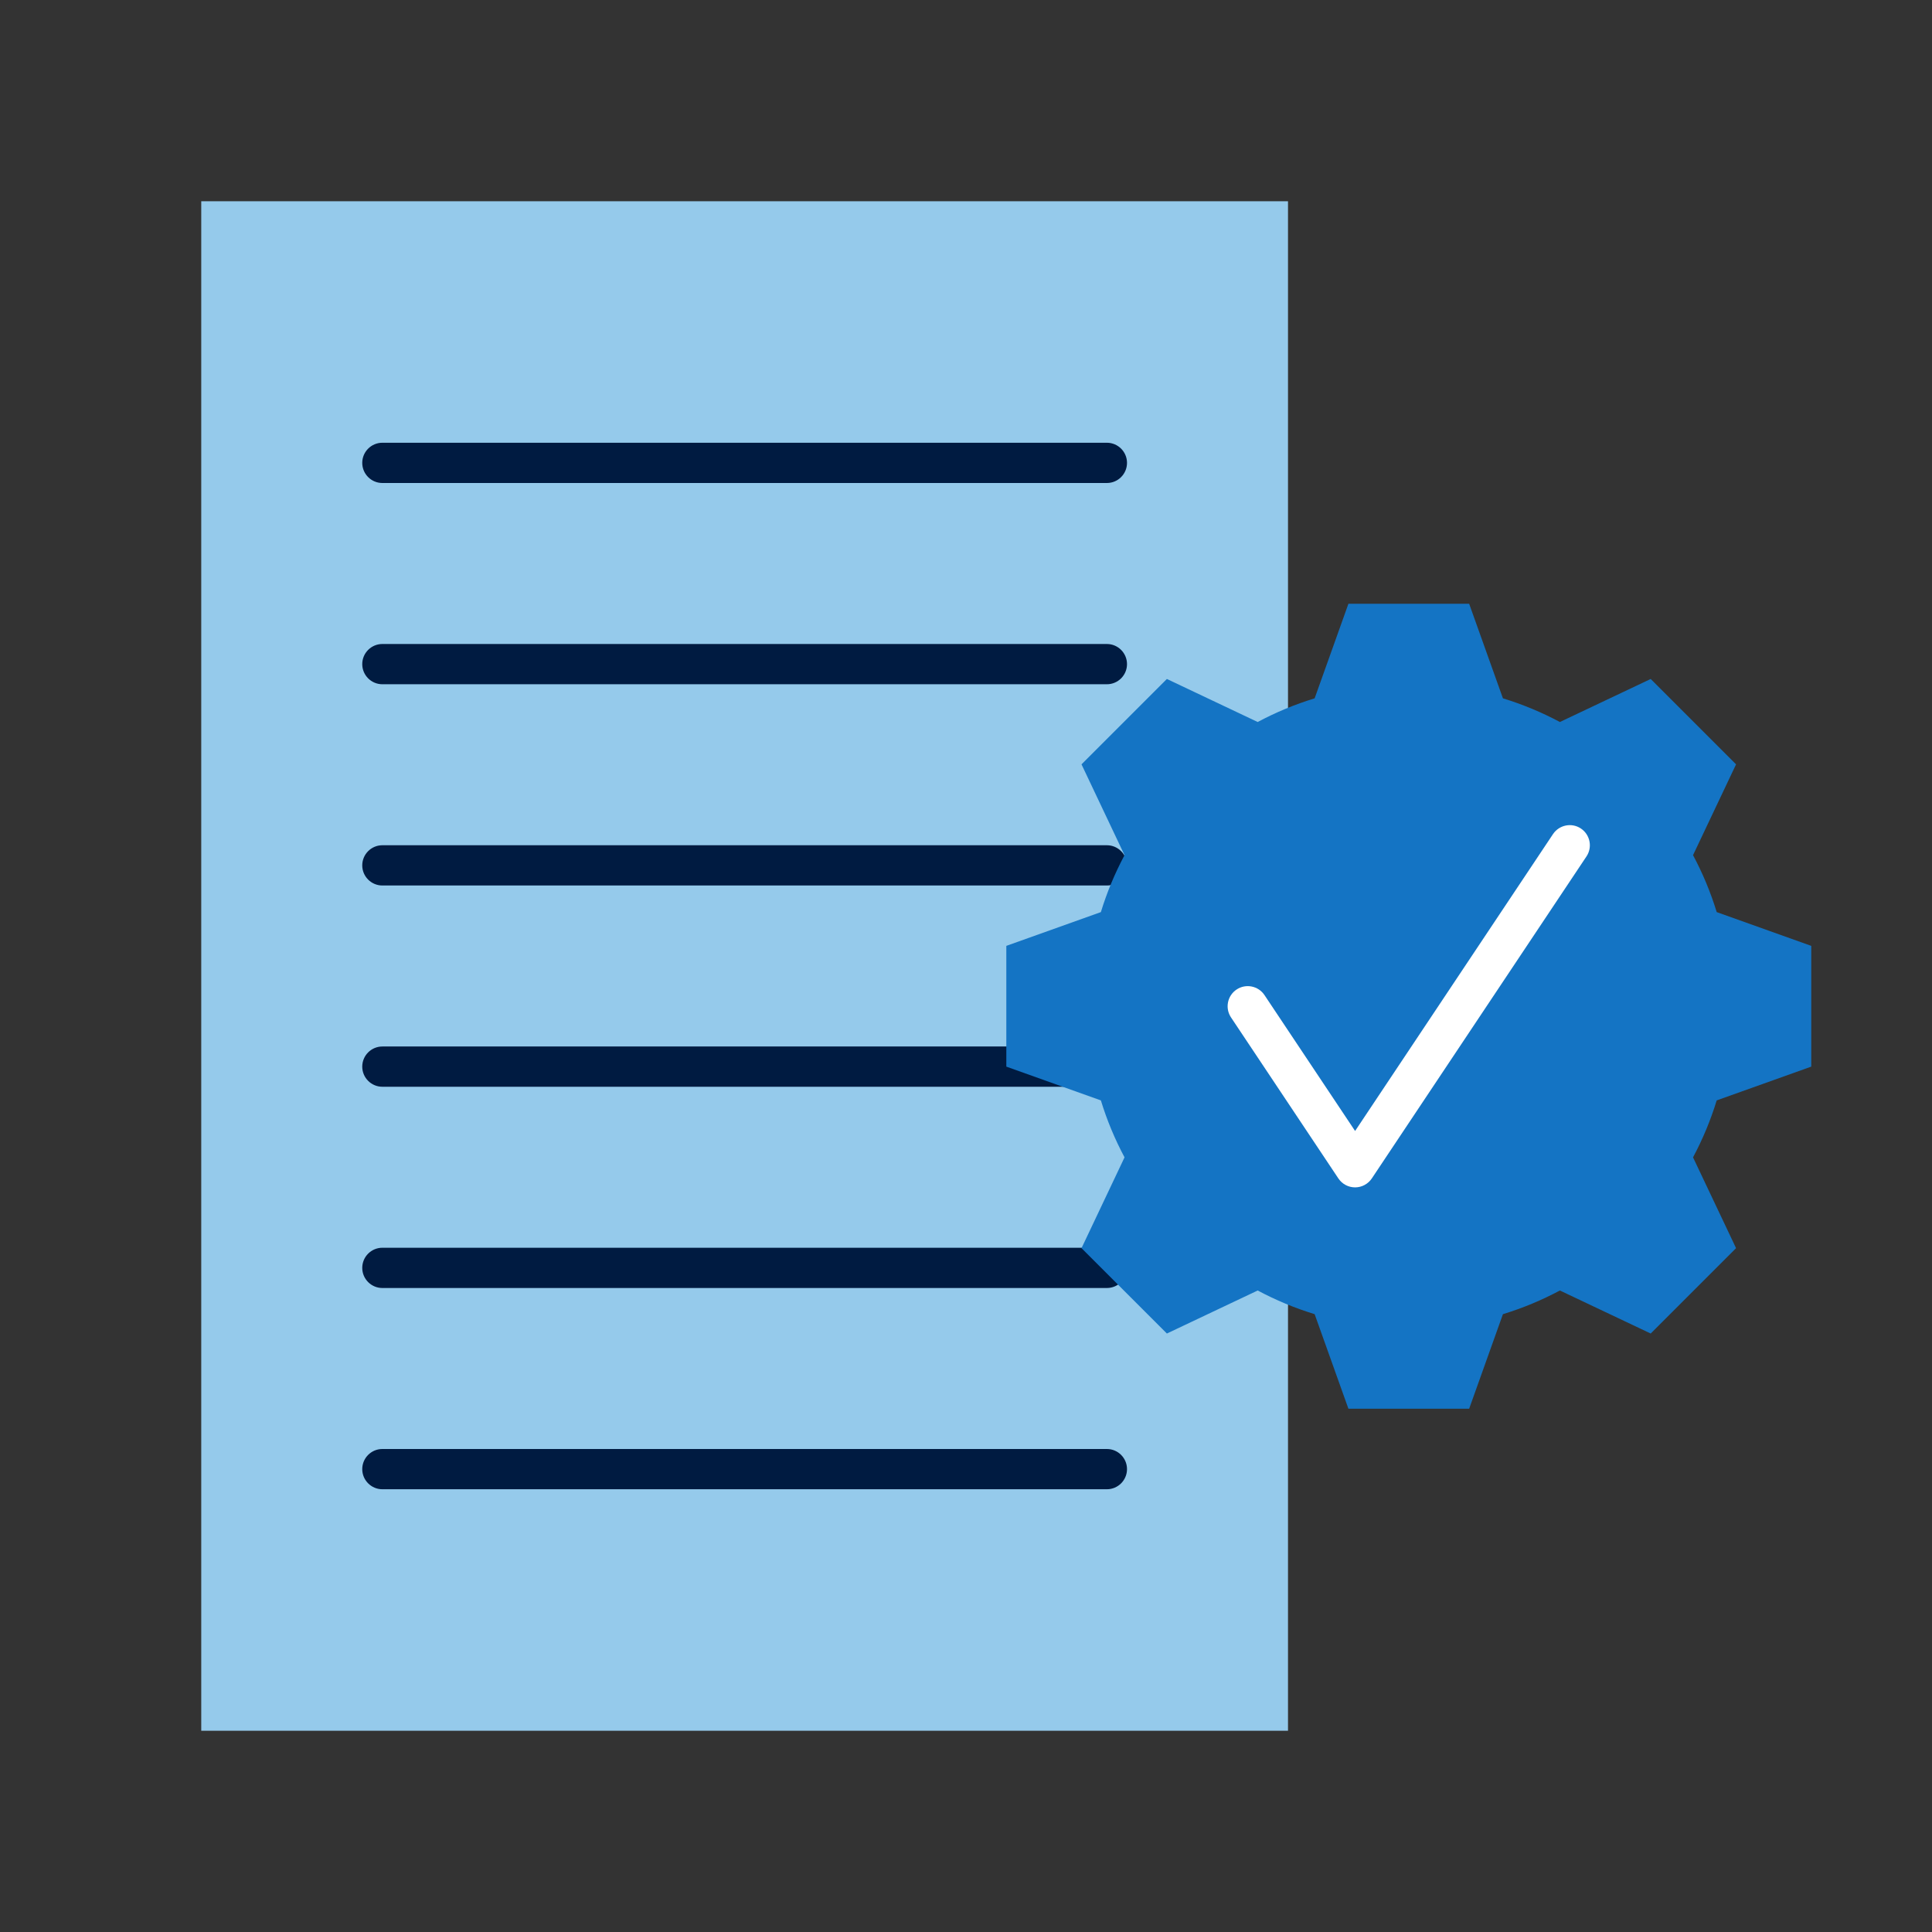
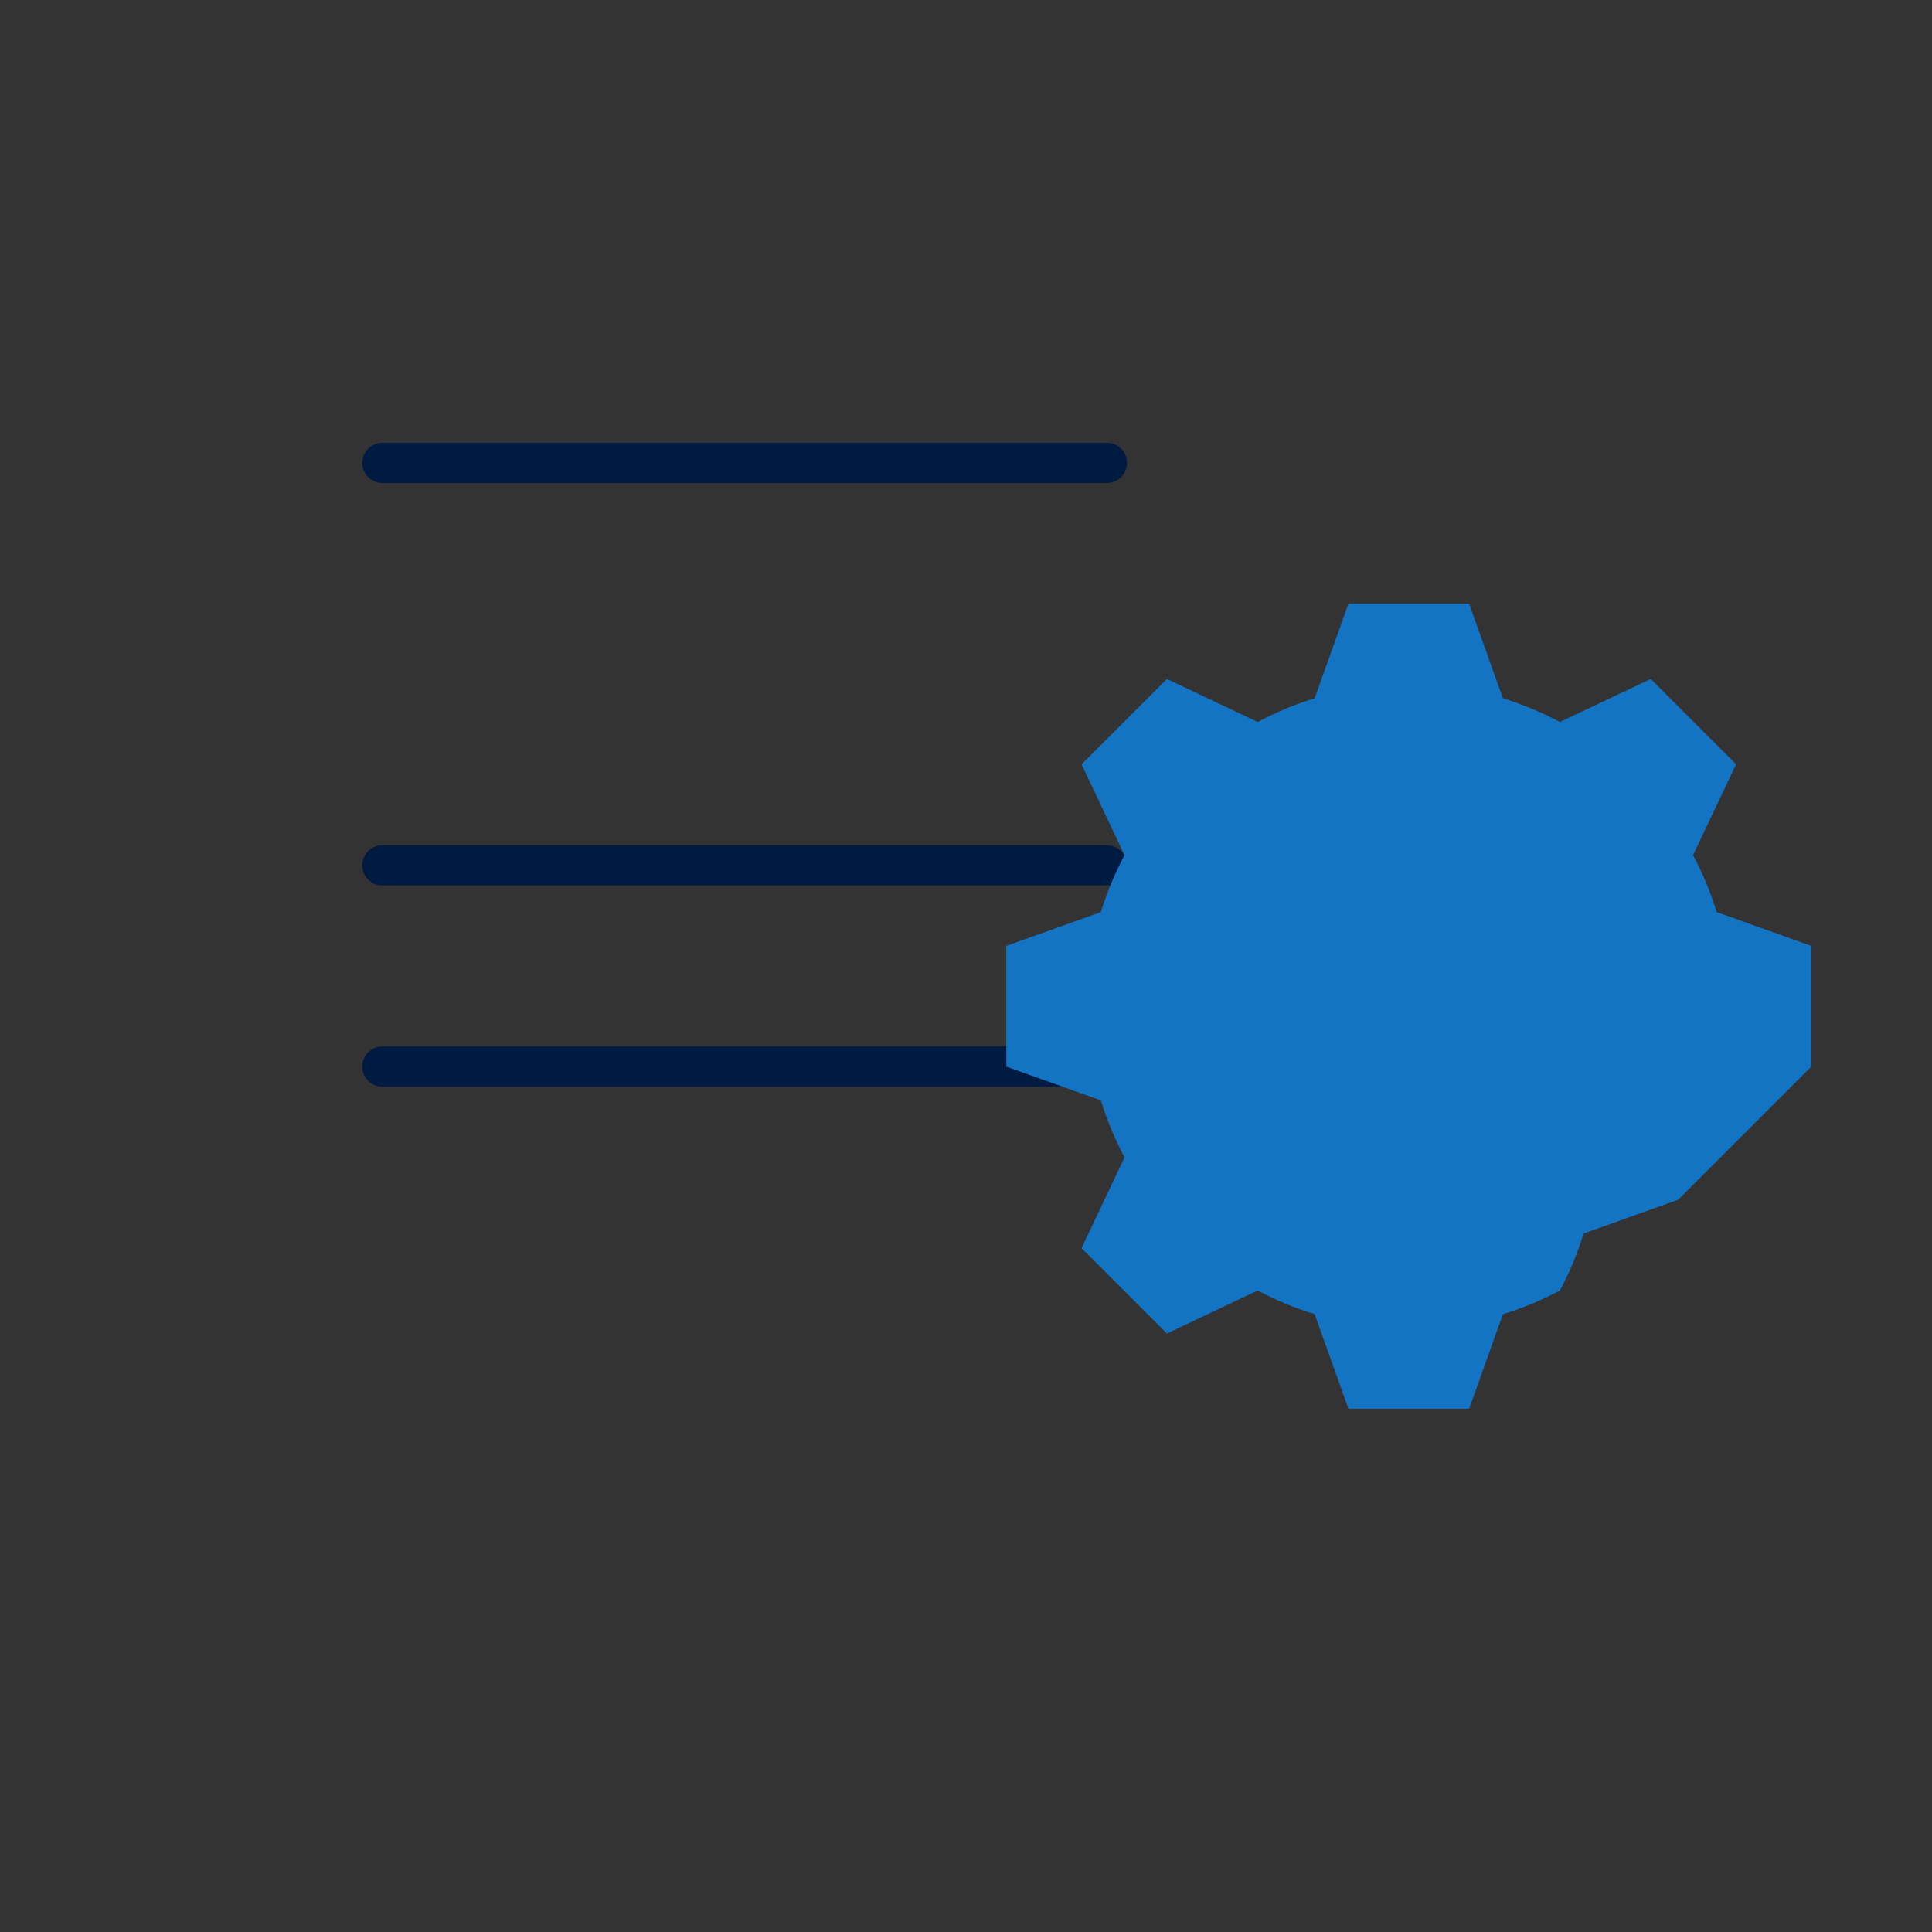
<svg xmlns="http://www.w3.org/2000/svg" id="Icon_export" viewBox="0 0 48 48">
  <rect x="0" y="0" width="48" height="48" fill="#333333" stroke="none" />
-   <rect x="5" y="5" width="27" height="38" style="fill:#95caeb; stroke-width:0px;" />
  <path d="m27.5,22H9.5c-.276,0-.5-.224-.5-.5s.224-.5.5-.5h18c.276,0,.5.224.5.5s-.224.5-.5.5Z" style="fill:#001b41; stroke-width:0px;" />
  <path d="m27.5,12H9.5c-.276,0-.5-.224-.5-.5s.224-.5.5-.5h18c.276,0,.5.224.5.5s-.224.5-.5.5Z" style="fill:#001b41; stroke-width:0px;" />
  <path d="m27.5,27H9.5c-.276,0-.5-.224-.5-.5s.224-.5.5-.5h18c.276,0,.5.224.5.5s-.224.5-.5.5Z" style="fill:#001b41; stroke-width:0px;" />
-   <path d="m27.5,37H9.5c-.276,0-.5-.224-.5-.5s.224-.5.5-.5h18c.276,0,.5.224.5.5s-.224.5-.5.5Z" style="fill:#001b41; stroke-width:0px;" />
-   <path d="m27.5,17H9.5c-.276,0-.5-.224-.5-.5s.224-.5.5-.5h18c.276,0,.5.224.5.5s-.224.5-.5.5Z" style="fill:#001b41; stroke-width:0px;" />
-   <path d="m27.5,32H9.5c-.276,0-.5-.224-.5-.5s.224-.5.5-.5h18c.276,0,.5.224.5.5s-.224.5-.5.5Z" style="fill:#001b41; stroke-width:0px;" />
-   <path d="m45,26.5v-3l-2.349-.839c-.151-.494-.349-.967-.588-1.415l1.069-2.256-2.121-2.121-2.256,1.069c-.448-.239-.921-.437-1.415-.588l-.839-2.349h-3l-.839,2.349c-.494.151-.967.349-1.415.588l-2.256-1.069-2.121,2.121,1.069,2.256c-.239.448-.437.921-.588,1.415l-2.349.839v3l2.349.839c.151.494.349.967.588,1.415l-1.069,2.256,2.121,2.121,2.256-1.069c.448.239.921.437,1.415.588l.839,2.349h3l.839-2.349c.494-.151.967-.349,1.415-.588l2.256,1.069,2.121-2.121-1.069-2.256c.239-.448.437-.921.588-1.415l2.349-.839Z" style="fill:#1474c4; stroke-width:0px;" />
-   <path d="m33.667,29.5c-.167,0-.323-.083-.416-.223l-2.667-4c-.153-.229-.091-.54.139-.693.228-.152.539-.092.693.139l2.251,3.376,4.917-7.376c.154-.23.466-.291.693-.139.229.153.292.463.139.693l-5.333,8c-.093.139-.249.223-.416.223Z" style="fill:#fff; stroke-width:0px;" />
+   <path d="m45,26.5v-3l-2.349-.839c-.151-.494-.349-.967-.588-1.415l1.069-2.256-2.121-2.121-2.256,1.069c-.448-.239-.921-.437-1.415-.588l-.839-2.349h-3l-.839,2.349c-.494.151-.967.349-1.415.588l-2.256-1.069-2.121,2.121,1.069,2.256c-.239.448-.437.921-.588,1.415l-2.349.839v3l2.349.839c.151.494.349.967.588,1.415l-1.069,2.256,2.121,2.121,2.256-1.069c.448.239.921.437,1.415.588l.839,2.349h3l.839-2.349c.494-.151.967-.349,1.415-.588c.239-.448.437-.921.588-1.415l2.349-.839Z" style="fill:#1474c4; stroke-width:0px;" />
  <rect width="48" height="48" style="fill:none; stroke-width:0px;" />
</svg>